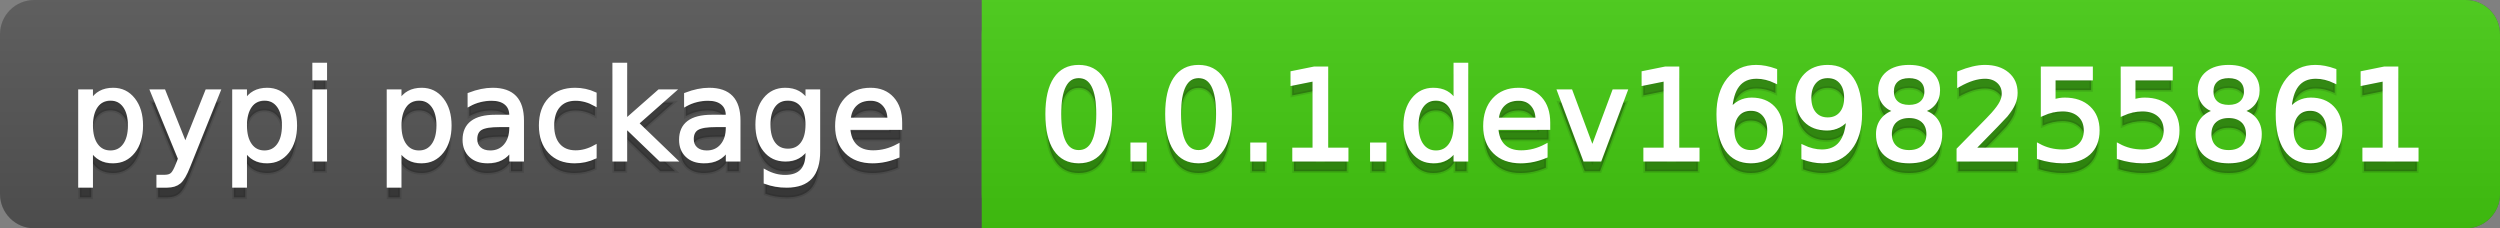
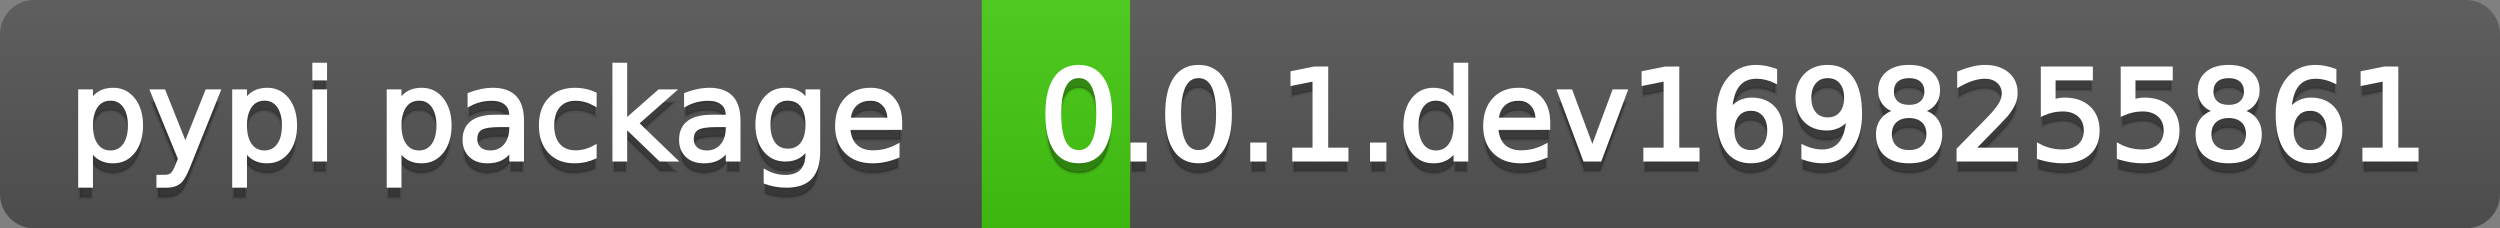
<svg xmlns="http://www.w3.org/2000/svg" width="219" height="20">
  <rect width="100%" height="100%" fill="#808080" stroke="none" />
  <defs>
    <linearGradient id="a" x1="0" y1="0" x2="0" y2="1" gradientUnits="userSpaceOnUse" gradientTransform="matrix(219 0 0 20 -0 0)">
      <stop offset="0" stop-color="#bbbbbb" stop-opacity="0.1" />
      <stop offset="1" stop-color="#000000" stop-opacity="0.1" />
    </linearGradient>
  </defs>
  <path fill="#555555" stroke="none" d="M 3 0 L 216 0 C 217.657 0 219 1.343 219 3 L 219 17 C 219 18.657 217.657 20 216 20 L 3 20 C 1.343 20 0 18.657 0 17 L 0 3 C -0 1.343 1.343 0 3 0 Z" />
-   <path fill="#44cc11" stroke="none" d="M 89 0 L 216 0 C 217.657 0 219 1.343 219 3 L 219 17 C 219 18.657 217.657 20 216 20 L 89 20 C 87.343 20 86 18.657 86 17 L 86 3 C 86 1.343 87.343 0 89 0 Z" />
  <path fill="#44cc11" stroke="none" d="M 86 0 L 99 0 L 99 20 L 86 20 Z" />
  <path fill="url(#a)" stroke="none" d="M 3 0 L 216 0 C 217.657 0 219 1.343 219 3 L 219 17 C 219 18.657 217.657 20 216 20 L 3 20 C 1.343 20 0 18.657 0 17 L 0 3 C -0 1.343 1.343 0 3 0 Z" />
  <g>
    <g id="tBack">
      <path fill="#010101" fill-opacity="0.3" stroke="#010101" stroke-opacity="0.098" stroke-width="0.3" d="M 7.993 14.098 L 7.993 17.288 L 6.999 17.288 L 6.999 8.984 L 7.993 8.984 L 7.993 9.897 Q 8.304 9.36 8.78 9.1 Q 9.255 8.839 9.916 8.839 Q 11.011 8.839 11.696 9.709 Q 12.381 10.58 12.381 11.998 Q 12.381 13.416 11.696 14.286 Q 11.011 15.156 9.916 15.156 Q 9.255 15.156 8.78 14.895 Q 8.304 14.635 7.993 14.098 Z M 11.355 11.998 Q 11.355 10.907 10.906 10.287 Q 10.458 9.667 9.674 9.667 Q 8.89 9.667 8.441 10.287 Q 7.993 10.907 7.993 11.998 Q 7.993 13.088 8.441 13.708 Q 8.89 14.329 9.674 14.329 Q 10.458 14.329 10.906 13.708 Q 11.355 13.088 11.355 11.998 Z M 16.522 15.559 Q 16.103 16.633 15.706 16.96 Q 15.308 17.288 14.642 17.288 L 13.853 17.288 L 13.853 16.461 L 14.433 16.461 Q 14.841 16.461 15.066 16.268 Q 15.292 16.074 15.566 15.354 L 15.743 14.903 L 13.31 8.984 L 14.357 8.984 L 16.237 13.689 L 18.117 8.984 L 19.165 8.984 L 16.522 15.559 Z M 21.485 14.098 L 21.485 17.288 L 20.491 17.288 L 20.491 8.984 L 21.485 8.984 L 21.485 9.897 Q 21.796 9.36 22.272 9.1 Q 22.747 8.839 23.408 8.839 Q 24.503 8.839 25.188 9.709 Q 25.873 10.58 25.873 11.998 Q 25.873 13.416 25.188 14.286 Q 24.503 15.156 23.408 15.156 Q 22.747 15.156 22.272 14.895 Q 21.796 14.635 21.485 14.098 Z M 24.847 11.998 Q 24.847 10.907 24.399 10.287 Q 23.95 9.667 23.166 9.667 Q 22.382 9.667 21.933 10.287 Q 21.485 10.907 21.485 11.998 Q 21.485 13.088 21.933 13.708 Q 22.382 14.329 23.166 14.329 Q 23.95 14.329 24.399 13.708 Q 24.847 13.088 24.847 11.998 Z M 27.511 8.984 L 28.5 8.984 L 28.5 15 L 27.511 15 L 27.511 8.984 Z M 27.511 6.643 L 28.5 6.643 L 28.5 7.894 L 27.511 7.894 L 27.511 6.643 Z M 35.02 14.098 L 35.02 17.288 L 34.026 17.288 L 34.026 8.984 L 35.02 8.984 L 35.02 9.897 Q 35.332 9.36 35.807 9.1 Q 36.282 8.839 36.943 8.839 Q 38.039 8.839 38.723 9.709 Q 39.408 10.58 39.408 11.998 Q 39.408 13.416 38.723 14.286 Q 38.039 15.156 36.943 15.156 Q 36.282 15.156 35.807 14.895 Q 35.332 14.635 35.02 14.098 Z M 38.382 11.998 Q 38.382 10.907 37.934 10.287 Q 37.485 9.667 36.701 9.667 Q 35.917 9.667 35.469 10.287 Q 35.02 10.907 35.02 11.998 Q 35.02 13.088 35.469 13.708 Q 35.917 14.329 36.701 14.329 Q 37.485 14.329 37.934 13.708 Q 38.382 13.088 38.382 11.998 Z M 43.78 11.976 Q 42.583 11.976 42.121 12.25 Q 41.659 12.524 41.659 13.185 Q 41.659 13.711 42.005 14.02 Q 42.352 14.329 42.948 14.329 Q 43.77 14.329 44.266 13.746 Q 44.763 13.163 44.763 12.196 L 44.763 11.976 L 43.78 11.976 Z M 45.751 11.568 L 45.751 15 L 44.763 15 L 44.763 14.087 Q 44.425 14.635 43.92 14.895 Q 43.415 15.156 42.685 15.156 Q 41.761 15.156 41.216 14.637 Q 40.67 14.119 40.67 13.249 Q 40.67 12.234 41.35 11.718 Q 42.029 11.203 43.377 11.203 L 44.763 11.203 L 44.763 11.106 Q 44.763 10.424 44.315 10.051 Q 43.866 9.677 43.055 9.677 Q 42.54 9.677 42.051 9.801 Q 41.562 9.924 41.111 10.171 L 41.111 9.258 Q 41.653 9.049 42.164 8.944 Q 42.674 8.839 43.157 8.839 Q 44.462 8.839 45.107 9.516 Q 45.751 10.193 45.751 11.568 Z M 52.116 9.215 L 52.116 10.139 Q 51.697 9.908 51.276 9.793 Q 50.854 9.677 50.424 9.677 Q 49.463 9.677 48.931 10.287 Q 48.399 10.896 48.399 11.998 Q 48.399 13.099 48.931 13.708 Q 49.463 14.318 50.424 14.318 Q 50.854 14.318 51.276 14.202 Q 51.697 14.087 52.116 13.856 L 52.116 14.769 Q 51.703 14.962 51.26 15.059 Q 50.816 15.156 50.317 15.156 Q 48.958 15.156 48.158 14.302 Q 47.357 13.448 47.357 11.998 Q 47.357 10.526 48.166 9.683 Q 48.974 8.839 50.381 8.839 Q 50.838 8.839 51.273 8.933 Q 51.708 9.027 52.116 9.215 Z M 53.797 6.643 L 54.791 6.643 L 54.791 11.579 L 57.74 8.984 L 59.002 8.984 L 55.812 11.799 L 59.136 15 L 57.847 15 L 54.791 12.062 L 54.791 15 L 53.797 15 L 53.797 6.643 Z M 62.746 11.976 Q 61.548 11.976 61.086 12.25 Q 60.624 12.524 60.624 13.185 Q 60.624 13.711 60.97 14.02 Q 61.317 14.329 61.913 14.329 Q 62.735 14.329 63.232 13.746 Q 63.729 13.163 63.729 12.196 L 63.729 11.976 L 62.746 11.976 Z M 64.717 11.568 L 64.717 15 L 63.729 15 L 63.729 14.087 Q 63.39 14.635 62.885 14.895 Q 62.38 15.156 61.65 15.156 Q 60.726 15.156 60.181 14.637 Q 59.636 14.119 59.636 13.249 Q 59.636 12.234 60.315 11.718 Q 60.995 11.203 62.343 11.203 L 63.729 11.203 L 63.729 11.106 Q 63.729 10.424 63.28 10.051 Q 62.832 9.677 62.021 9.677 Q 61.505 9.677 61.016 9.801 Q 60.527 9.924 60.076 10.171 L 60.076 9.258 Q 60.619 9.049 61.129 8.944 Q 61.639 8.839 62.123 8.839 Q 63.428 8.839 64.072 9.516 Q 64.717 10.193 64.717 11.568 Z M 70.711 11.922 Q 70.711 10.848 70.268 10.257 Q 69.825 9.667 69.024 9.667 Q 68.229 9.667 67.786 10.257 Q 67.343 10.848 67.343 11.922 Q 67.343 12.991 67.786 13.582 Q 68.229 14.173 69.024 14.173 Q 69.825 14.173 70.268 13.582 Q 70.711 12.991 70.711 11.922 Z M 71.699 14.253 Q 71.699 15.79 71.017 16.539 Q 70.335 17.288 68.928 17.288 Q 68.407 17.288 67.945 17.21 Q 67.483 17.132 67.048 16.971 L 67.048 16.01 Q 67.483 16.246 67.907 16.359 Q 68.332 16.472 68.772 16.472 Q 69.744 16.472 70.228 15.964 Q 70.711 15.457 70.711 14.431 L 70.711 13.942 Q 70.405 14.474 69.927 14.737 Q 69.449 15 68.783 15 Q 67.676 15 67 14.157 Q 66.323 13.313 66.323 11.922 Q 66.323 10.526 67 9.683 Q 67.676 8.839 68.783 8.839 Q 69.449 8.839 69.927 9.103 Q 70.405 9.366 70.711 9.897 L 70.711 8.984 L 71.699 8.984 L 71.699 14.253 Z M 78.88 11.745 L 78.88 12.229 L 74.336 12.229 Q 74.401 13.249 74.951 13.783 Q 75.502 14.318 76.485 14.318 Q 77.054 14.318 77.589 14.178 Q 78.123 14.039 78.649 13.759 L 78.649 14.694 Q 78.118 14.919 77.559 15.038 Q 77 15.156 76.426 15.156 Q 74.986 15.156 74.146 14.318 Q 73.305 13.48 73.305 12.051 Q 73.305 10.574 74.103 9.707 Q 74.9 8.839 76.254 8.839 Q 77.468 8.839 78.174 9.621 Q 78.88 10.402 78.88 11.745 Z M 77.892 11.455 Q 77.881 10.644 77.438 10.161 Q 76.995 9.677 76.265 9.677 Q 75.438 9.677 74.941 10.145 Q 74.444 10.612 74.369 11.46 L 77.892 11.455 Z" />
    </g>
    <g id="tText">
      <path fill="#ffffff" stroke="#ffffff" stroke-width="0.3" d="M 7.993 13.098 L 7.993 16.288 L 6.999 16.288 L 6.999 7.984 L 7.993 7.984 L 7.993 8.897 Q 8.304 8.36 8.78 8.1 Q 9.255 7.839 9.916 7.839 Q 11.011 7.839 11.696 8.709 Q 12.381 9.58 12.381 10.998 Q 12.381 12.416 11.696 13.286 Q 11.011 14.156 9.916 14.156 Q 9.255 14.156 8.78 13.895 Q 8.304 13.635 7.993 13.098 Z M 11.355 10.998 Q 11.355 9.907 10.906 9.287 Q 10.458 8.667 9.674 8.667 Q 8.89 8.667 8.441 9.287 Q 7.993 9.907 7.993 10.998 Q 7.993 12.088 8.441 12.708 Q 8.89 13.329 9.674 13.329 Q 10.458 13.329 10.906 12.708 Q 11.355 12.088 11.355 10.998 Z M 16.522 14.559 Q 16.103 15.633 15.706 15.96 Q 15.308 16.288 14.642 16.288 L 13.853 16.288 L 13.853 15.461 L 14.433 15.461 Q 14.841 15.461 15.066 15.268 Q 15.292 15.074 15.566 14.354 L 15.743 13.903 L 13.31 7.984 L 14.357 7.984 L 16.237 12.689 L 18.117 7.984 L 19.165 7.984 L 16.522 14.559 Z M 21.485 13.098 L 21.485 16.288 L 20.491 16.288 L 20.491 7.984 L 21.485 7.984 L 21.485 8.897 Q 21.796 8.36 22.272 8.1 Q 22.747 7.839 23.408 7.839 Q 24.503 7.839 25.188 8.709 Q 25.873 9.58 25.873 10.998 Q 25.873 12.416 25.188 13.286 Q 24.503 14.156 23.408 14.156 Q 22.747 14.156 22.272 13.895 Q 21.796 13.635 21.485 13.098 Z M 24.847 10.998 Q 24.847 9.907 24.399 9.287 Q 23.95 8.667 23.166 8.667 Q 22.382 8.667 21.933 9.287 Q 21.485 9.907 21.485 10.998 Q 21.485 12.088 21.933 12.708 Q 22.382 13.329 23.166 13.329 Q 23.95 13.329 24.399 12.708 Q 24.847 12.088 24.847 10.998 Z M 27.511 7.984 L 28.5 7.984 L 28.5 14 L 27.511 14 L 27.511 7.984 Z M 27.511 5.643 L 28.5 5.643 L 28.5 6.894 L 27.511 6.894 L 27.511 5.643 Z M 35.02 13.098 L 35.02 16.288 L 34.026 16.288 L 34.026 7.984 L 35.02 7.984 L 35.02 8.897 Q 35.332 8.36 35.807 8.1 Q 36.282 7.839 36.943 7.839 Q 38.039 7.839 38.723 8.709 Q 39.408 9.58 39.408 10.998 Q 39.408 12.416 38.723 13.286 Q 38.039 14.156 36.943 14.156 Q 36.282 14.156 35.807 13.895 Q 35.332 13.635 35.02 13.098 Z M 38.382 10.998 Q 38.382 9.907 37.934 9.287 Q 37.485 8.667 36.701 8.667 Q 35.917 8.667 35.469 9.287 Q 35.02 9.907 35.02 10.998 Q 35.02 12.088 35.469 12.708 Q 35.917 13.329 36.701 13.329 Q 37.485 13.329 37.934 12.708 Q 38.382 12.088 38.382 10.998 Z M 43.78 10.976 Q 42.583 10.976 42.121 11.25 Q 41.659 11.524 41.659 12.185 Q 41.659 12.711 42.005 13.02 Q 42.352 13.329 42.948 13.329 Q 43.77 13.329 44.266 12.746 Q 44.763 12.163 44.763 11.196 L 44.763 10.976 L 43.78 10.976 Z M 45.751 10.568 L 45.751 14 L 44.763 14 L 44.763 13.087 Q 44.425 13.635 43.92 13.895 Q 43.415 14.156 42.685 14.156 Q 41.761 14.156 41.216 13.637 Q 40.67 13.119 40.67 12.249 Q 40.67 11.234 41.35 10.718 Q 42.029 10.203 43.377 10.203 L 44.763 10.203 L 44.763 10.106 Q 44.763 9.424 44.315 9.051 Q 43.866 8.677 43.055 8.677 Q 42.54 8.677 42.051 8.801 Q 41.562 8.924 41.111 9.171 L 41.111 8.258 Q 41.653 8.049 42.164 7.944 Q 42.674 7.839 43.157 7.839 Q 44.462 7.839 45.107 8.516 Q 45.751 9.193 45.751 10.568 Z M 52.116 8.215 L 52.116 9.139 Q 51.697 8.908 51.276 8.793 Q 50.854 8.677 50.424 8.677 Q 49.463 8.677 48.931 9.287 Q 48.399 9.896 48.399 10.998 Q 48.399 12.099 48.931 12.708 Q 49.463 13.318 50.424 13.318 Q 50.854 13.318 51.276 13.202 Q 51.697 13.087 52.116 12.856 L 52.116 13.769 Q 51.703 13.962 51.26 14.059 Q 50.816 14.156 50.317 14.156 Q 48.958 14.156 48.158 13.302 Q 47.357 12.448 47.357 10.998 Q 47.357 9.526 48.166 8.683 Q 48.974 7.839 50.381 7.839 Q 50.838 7.839 51.273 7.933 Q 51.708 8.027 52.116 8.215 Z M 53.797 5.643 L 54.791 5.643 L 54.791 10.579 L 57.74 7.984 L 59.002 7.984 L 55.812 10.799 L 59.136 14 L 57.847 14 L 54.791 11.062 L 54.791 14 L 53.797 14 L 53.797 5.643 Z M 62.746 10.976 Q 61.548 10.976 61.086 11.25 Q 60.624 11.524 60.624 12.185 Q 60.624 12.711 60.97 13.02 Q 61.317 13.329 61.913 13.329 Q 62.735 13.329 63.232 12.746 Q 63.729 12.163 63.729 11.196 L 63.729 10.976 L 62.746 10.976 Z M 64.717 10.568 L 64.717 14 L 63.729 14 L 63.729 13.087 Q 63.39 13.635 62.885 13.895 Q 62.38 14.156 61.65 14.156 Q 60.726 14.156 60.181 13.637 Q 59.636 13.119 59.636 12.249 Q 59.636 11.234 60.315 10.718 Q 60.995 10.203 62.343 10.203 L 63.729 10.203 L 63.729 10.106 Q 63.729 9.424 63.28 9.051 Q 62.832 8.677 62.021 8.677 Q 61.505 8.677 61.016 8.801 Q 60.527 8.924 60.076 9.171 L 60.076 8.258 Q 60.619 8.049 61.129 7.944 Q 61.639 7.839 62.123 7.839 Q 63.428 7.839 64.072 8.516 Q 64.717 9.193 64.717 10.568 Z M 70.711 10.922 Q 70.711 9.848 70.268 9.257 Q 69.825 8.667 69.024 8.667 Q 68.229 8.667 67.786 9.257 Q 67.343 9.848 67.343 10.922 Q 67.343 11.991 67.786 12.582 Q 68.229 13.173 69.024 13.173 Q 69.825 13.173 70.268 12.582 Q 70.711 11.991 70.711 10.922 Z M 71.699 13.253 Q 71.699 14.79 71.017 15.539 Q 70.335 16.288 68.928 16.288 Q 68.407 16.288 67.945 16.21 Q 67.483 16.132 67.048 15.971 L 67.048 15.01 Q 67.483 15.246 67.907 15.359 Q 68.332 15.472 68.772 15.472 Q 69.744 15.472 70.228 14.964 Q 70.711 14.457 70.711 13.431 L 70.711 12.942 Q 70.405 13.474 69.927 13.737 Q 69.449 14 68.783 14 Q 67.676 14 67 13.157 Q 66.323 12.313 66.323 10.922 Q 66.323 9.526 67 8.683 Q 67.676 7.839 68.783 7.839 Q 69.449 7.839 69.927 8.103 Q 70.405 8.366 70.711 8.897 L 70.711 7.984 L 71.699 7.984 L 71.699 13.253 Z M 78.88 10.745 L 78.88 11.229 L 74.336 11.229 Q 74.401 12.249 74.951 12.783 Q 75.502 13.318 76.485 13.318 Q 77.054 13.318 77.589 13.178 Q 78.123 13.039 78.649 12.759 L 78.649 13.694 Q 78.118 13.919 77.559 14.038 Q 77 14.156 76.426 14.156 Q 74.986 14.156 74.146 13.318 Q 73.305 12.48 73.305 11.051 Q 73.305 9.574 74.103 8.707 Q 74.9 7.839 76.254 7.839 Q 77.468 7.839 78.174 8.621 Q 78.88 9.402 78.88 10.745 Z M 77.892 10.455 Q 77.881 9.644 77.438 9.161 Q 76.995 8.677 76.265 8.677 Q 75.438 8.677 74.941 9.145 Q 74.444 9.612 74.369 10.46 L 77.892 10.455 Z" />
    </g>
  </g>
  <g>
    <g id="vBack">
      <path fill="#010101" fill-opacity="0.3" stroke="#010101" stroke-opacity="0.098" stroke-width="0.3" d="M 94.497 7.695 Q 93.659 7.695 93.237 8.52 Q 92.815 9.344 92.815 10.999 Q 92.815 12.647 93.237 13.472 Q 93.659 14.296 94.497 14.296 Q 95.34 14.296 95.761 13.472 Q 96.183 12.647 96.183 10.999 Q 96.183 9.344 95.761 8.52 Q 95.34 7.695 94.497 7.695 Z M 94.497 6.836 Q 95.845 6.836 96.556 7.902 Q 97.268 8.968 97.268 10.999 Q 97.268 13.023 96.556 14.09 Q 95.845 15.156 94.497 15.156 Q 93.148 15.156 92.437 14.09 Q 91.725 13.023 91.725 10.999 Q 91.725 8.968 92.437 7.902 Q 93.148 6.836 94.497 6.836 Z M 99.175 13.636 L 100.308 13.636 L 100.308 15 L 99.175 15 L 99.175 13.636 Z M 104.992 7.695 Q 104.154 7.695 103.732 8.52 Q 103.311 9.344 103.311 10.999 Q 103.311 12.647 103.732 13.472 Q 104.154 14.296 104.992 14.296 Q 105.835 14.296 106.257 13.472 Q 106.678 12.647 106.678 10.999 Q 106.678 9.344 106.257 8.52 Q 105.835 7.695 104.992 7.695 Z M 104.992 6.836 Q 106.34 6.836 107.052 7.902 Q 107.763 8.968 107.763 10.999 Q 107.763 13.023 107.052 14.09 Q 106.34 15.156 104.992 15.156 Q 103.644 15.156 102.932 14.09 Q 102.22 13.023 102.22 10.999 Q 102.22 8.968 102.932 7.902 Q 103.644 6.836 104.992 6.836 Z M 109.67 13.636 L 110.803 13.636 L 110.803 15 L 109.67 15 L 109.67 13.636 Z M 113.354 14.087 L 115.127 14.087 L 115.127 7.969 L 113.199 8.356 L 113.199 7.368 L 115.116 6.981 L 116.201 6.981 L 116.201 14.087 L 117.974 14.087 L 117.974 15 L 113.354 15 L 113.354 14.087 Z M 120.165 13.636 L 121.298 13.636 L 121.298 15 L 120.165 15 L 120.165 13.636 Z M 127.48 9.897 L 127.48 6.643 L 128.469 6.643 L 128.469 15 L 127.48 15 L 127.48 14.098 Q 127.169 14.635 126.694 14.895 Q 126.218 15.156 125.552 15.156 Q 124.462 15.156 123.777 14.286 Q 123.092 13.416 123.092 11.998 Q 123.092 10.58 123.777 9.709 Q 124.462 8.839 125.552 8.839 Q 126.218 8.839 126.694 9.1 Q 127.169 9.36 127.48 9.897 Z M 124.113 11.998 Q 124.113 13.088 124.561 13.708 Q 125.01 14.329 125.794 14.329 Q 126.578 14.329 127.029 13.708 Q 127.48 13.088 127.48 11.998 Q 127.48 10.907 127.029 10.287 Q 126.578 9.667 125.794 9.667 Q 125.01 9.667 124.561 10.287 Q 124.113 10.907 124.113 11.998 Z M 135.65 11.745 L 135.65 12.229 L 131.106 12.229 Q 131.17 13.249 131.721 13.783 Q 132.271 14.318 133.254 14.318 Q 133.824 14.318 134.358 14.178 Q 134.893 14.039 135.419 13.759 L 135.419 14.694 Q 134.887 14.919 134.329 15.038 Q 133.77 15.156 133.195 15.156 Q 131.756 15.156 130.915 14.318 Q 130.075 13.48 130.075 12.051 Q 130.075 10.574 130.872 9.707 Q 131.67 8.839 133.023 8.839 Q 134.237 8.839 134.944 9.621 Q 135.65 10.402 135.65 11.745 Z M 134.662 11.455 Q 134.651 10.644 134.208 10.161 Q 133.765 9.677 133.034 9.677 Q 132.207 9.677 131.71 10.145 Q 131.213 10.612 131.138 11.46 L 134.662 11.455 Z M 136.563 8.984 L 137.61 8.984 L 139.49 14.033 L 141.37 8.984 L 142.417 8.984 L 140.162 15 L 138.819 15 L 136.563 8.984 Z M 144.109 14.087 L 145.882 14.087 L 145.882 7.969 L 143.954 8.356 L 143.954 7.368 L 145.871 6.981 L 146.956 6.981 L 146.956 14.087 L 148.729 14.087 L 148.729 15 L 144.109 15 L 144.109 14.087 Z M 153.375 10.558 Q 152.644 10.558 152.217 11.058 Q 151.79 11.557 151.79 12.427 Q 151.79 13.292 152.217 13.794 Q 152.644 14.296 153.375 14.296 Q 154.105 14.296 154.532 13.794 Q 154.959 13.292 154.959 12.427 Q 154.959 11.557 154.532 11.058 Q 154.105 10.558 153.375 10.558 Z M 155.528 7.158 L 155.528 8.146 Q 155.12 7.953 154.704 7.851 Q 154.288 7.749 153.879 7.749 Q 152.805 7.749 152.239 8.474 Q 151.672 9.199 151.591 10.666 Q 151.908 10.198 152.386 9.948 Q 152.864 9.699 153.439 9.699 Q 154.647 9.699 155.348 10.432 Q 156.049 11.165 156.049 12.427 Q 156.049 13.663 155.319 14.409 Q 154.588 15.156 153.375 15.156 Q 151.983 15.156 151.248 14.09 Q 150.512 13.023 150.512 10.999 Q 150.512 9.097 151.414 7.967 Q 152.316 6.836 153.836 6.836 Q 154.245 6.836 154.661 6.917 Q 155.077 6.997 155.528 7.158 Z M 157.951 14.833 L 157.951 13.845 Q 158.359 14.039 158.778 14.141 Q 159.197 14.243 159.6 14.243 Q 160.674 14.243 161.24 13.52 Q 161.807 12.798 161.888 11.326 Q 161.576 11.788 161.098 12.035 Q 160.62 12.282 160.04 12.282 Q 158.837 12.282 158.136 11.554 Q 157.435 10.827 157.435 9.564 Q 157.435 8.329 158.166 7.583 Q 158.896 6.836 160.11 6.836 Q 161.501 6.836 162.234 7.902 Q 162.967 8.968 162.967 10.999 Q 162.967 12.895 162.068 14.025 Q 161.168 15.156 159.648 15.156 Q 159.24 15.156 158.821 15.075 Q 158.402 14.995 157.951 14.833 Z M 160.11 11.434 Q 160.84 11.434 161.267 10.934 Q 161.694 10.435 161.694 9.564 Q 161.694 8.7 161.267 8.198 Q 160.84 7.695 160.11 7.695 Q 159.379 7.695 158.952 8.198 Q 158.525 8.7 158.525 9.564 Q 158.525 10.435 158.952 10.934 Q 159.379 11.434 160.11 11.434 Z M 167.237 11.192 Q 166.464 11.192 166.021 11.605 Q 165.578 12.019 165.578 12.744 Q 165.578 13.469 166.021 13.883 Q 166.464 14.296 167.237 14.296 Q 168.011 14.296 168.457 13.88 Q 168.902 13.464 168.902 12.744 Q 168.902 12.019 168.459 11.605 Q 168.016 11.192 167.237 11.192 Z M 166.152 10.73 Q 165.454 10.558 165.065 10.08 Q 164.675 9.602 164.675 8.915 Q 164.675 7.953 165.36 7.395 Q 166.045 6.836 167.237 6.836 Q 168.435 6.836 169.117 7.395 Q 169.799 7.953 169.799 8.915 Q 169.799 9.602 169.41 10.08 Q 169.021 10.558 168.328 10.73 Q 169.112 10.913 169.55 11.444 Q 169.987 11.976 169.987 12.744 Q 169.987 13.91 169.276 14.533 Q 168.564 15.156 167.237 15.156 Q 165.911 15.156 165.199 14.533 Q 164.487 13.91 164.487 12.744 Q 164.487 11.976 164.928 11.444 Q 165.368 10.913 166.152 10.73 Z M 165.755 9.017 Q 165.755 9.64 166.144 9.989 Q 166.534 10.338 167.237 10.338 Q 167.936 10.338 168.33 9.989 Q 168.725 9.64 168.725 9.017 Q 168.725 8.394 168.33 8.044 Q 167.936 7.695 167.237 7.695 Q 166.534 7.695 166.144 8.044 Q 165.755 8.394 165.755 9.017 Z M 172.85 14.087 L 176.637 14.087 L 176.637 15 L 171.545 15 L 171.545 14.087 Q 172.163 13.448 173.229 12.371 Q 174.295 11.294 174.569 10.982 Q 175.09 10.397 175.297 9.991 Q 175.503 9.586 175.503 9.194 Q 175.503 8.555 175.055 8.152 Q 174.606 7.749 173.887 7.749 Q 173.376 7.749 172.81 7.926 Q 172.243 8.104 171.599 8.463 L 171.599 7.368 Q 172.254 7.104 172.823 6.97 Q 173.393 6.836 173.865 6.836 Q 175.111 6.836 175.853 7.459 Q 176.594 8.082 176.594 9.124 Q 176.594 9.618 176.408 10.061 Q 176.223 10.504 175.734 11.106 Q 175.6 11.262 174.88 12.006 Q 174.161 12.75 172.85 14.087 Z M 178.925 6.981 L 183.184 6.981 L 183.184 7.894 L 179.918 7.894 L 179.918 9.86 Q 180.155 9.779 180.391 9.739 Q 180.627 9.699 180.864 9.699 Q 182.207 9.699 182.991 10.435 Q 183.775 11.17 183.775 12.427 Q 183.775 13.722 182.969 14.439 Q 182.164 15.156 180.697 15.156 Q 180.192 15.156 179.669 15.07 Q 179.145 14.984 178.586 14.812 L 178.586 13.722 Q 179.07 13.985 179.585 14.114 Q 180.101 14.243 180.676 14.243 Q 181.605 14.243 182.147 13.754 Q 182.69 13.265 182.69 12.427 Q 182.69 11.589 182.147 11.101 Q 181.605 10.612 180.676 10.612 Q 180.241 10.612 179.808 10.708 Q 179.376 10.805 178.925 11.009 L 178.925 6.981 Z M 185.923 6.981 L 190.183 6.981 L 190.183 7.894 L 186.917 7.894 L 186.917 9.86 Q 187.153 9.779 187.39 9.739 Q 187.626 9.699 187.862 9.699 Q 189.205 9.699 189.989 10.435 Q 190.773 11.17 190.773 12.427 Q 190.773 13.722 189.968 14.439 Q 189.162 15.156 187.696 15.156 Q 187.191 15.156 186.667 15.07 Q 186.144 14.984 185.585 14.812 L 185.585 13.722 Q 186.068 13.985 186.584 14.114 Q 187.1 14.243 187.674 14.243 Q 188.604 14.243 189.146 13.754 Q 189.688 13.265 189.688 12.427 Q 189.688 11.589 189.146 11.101 Q 188.604 10.612 187.674 10.612 Q 187.239 10.612 186.807 10.708 Q 186.375 10.805 185.923 11.009 L 185.923 6.981 Z M 195.231 11.192 Q 194.458 11.192 194.015 11.605 Q 193.572 12.019 193.572 12.744 Q 193.572 13.469 194.015 13.883 Q 194.458 14.296 195.231 14.296 Q 196.005 14.296 196.451 13.88 Q 196.896 13.464 196.896 12.744 Q 196.896 12.019 196.453 11.605 Q 196.01 11.192 195.231 11.192 Z M 194.146 10.73 Q 193.448 10.558 193.059 10.08 Q 192.669 9.602 192.669 8.915 Q 192.669 7.953 193.354 7.395 Q 194.039 6.836 195.231 6.836 Q 196.429 6.836 197.111 7.395 Q 197.793 7.953 197.793 8.915 Q 197.793 9.602 197.404 10.08 Q 197.015 10.558 196.322 10.73 Q 197.106 10.913 197.544 11.444 Q 197.981 11.976 197.981 12.744 Q 197.981 13.91 197.27 14.533 Q 196.558 15.156 195.231 15.156 Q 193.905 15.156 193.193 14.533 Q 192.481 13.91 192.481 12.744 Q 192.481 11.976 192.922 11.444 Q 193.362 10.913 194.146 10.73 Z M 193.749 9.017 Q 193.749 9.64 194.138 9.989 Q 194.528 10.338 195.231 10.338 Q 195.93 10.338 196.324 9.989 Q 196.719 9.64 196.719 9.017 Q 196.719 8.394 196.324 8.044 Q 195.93 7.695 195.231 7.695 Q 194.528 7.695 194.138 8.044 Q 193.749 8.394 193.749 9.017 Z M 202.364 10.558 Q 201.634 10.558 201.207 11.058 Q 200.78 11.557 200.78 12.427 Q 200.78 13.292 201.207 13.794 Q 201.634 14.296 202.364 14.296 Q 203.095 14.296 203.522 13.794 Q 203.949 13.292 203.949 12.427 Q 203.949 11.557 203.522 11.058 Q 203.095 10.558 202.364 10.558 Z M 204.518 7.158 L 204.518 8.146 Q 204.11 7.953 203.694 7.851 Q 203.277 7.749 202.869 7.749 Q 201.795 7.749 201.228 8.474 Q 200.662 9.199 200.581 10.666 Q 200.898 10.198 201.376 9.948 Q 201.854 9.699 202.429 9.699 Q 203.637 9.699 204.338 10.432 Q 205.039 11.165 205.039 12.427 Q 205.039 13.663 204.309 14.409 Q 203.578 15.156 202.364 15.156 Q 200.973 15.156 200.237 14.09 Q 199.501 13.023 199.501 10.999 Q 199.501 9.097 200.404 7.967 Q 201.306 6.836 202.826 6.836 Q 203.234 6.836 203.651 6.917 Q 204.067 6.997 204.518 7.158 Z M 207.096 14.087 L 208.869 14.087 L 208.869 7.969 L 206.94 8.356 L 206.94 7.368 L 208.858 6.981 L 209.943 6.981 L 209.943 14.087 L 211.715 14.087 L 211.715 15 L 207.096 15 L 207.096 14.087 Z" />
    </g>
    <g id="vText">
      <path fill="#ffffff" stroke="#ffffff" stroke-width="0.3" d="M 94.497 6.695 Q 93.659 6.695 93.237 7.52 Q 92.815 8.344 92.815 9.999 Q 92.815 11.647 93.237 12.472 Q 93.659 13.296 94.497 13.296 Q 95.34 13.296 95.761 12.472 Q 96.183 11.647 96.183 9.999 Q 96.183 8.344 95.761 7.52 Q 95.34 6.695 94.497 6.695 Z M 94.497 5.836 Q 95.845 5.836 96.556 6.902 Q 97.268 7.968 97.268 9.999 Q 97.268 12.023 96.556 13.09 Q 95.845 14.156 94.497 14.156 Q 93.148 14.156 92.437 13.09 Q 91.725 12.023 91.725 9.999 Q 91.725 7.968 92.437 6.902 Q 93.148 5.836 94.497 5.836 Z M 99.175 12.636 L 100.308 12.636 L 100.308 14 L 99.175 14 L 99.175 12.636 Z M 104.992 6.695 Q 104.154 6.695 103.732 7.52 Q 103.311 8.344 103.311 9.999 Q 103.311 11.647 103.732 12.472 Q 104.154 13.296 104.992 13.296 Q 105.835 13.296 106.257 12.472 Q 106.678 11.647 106.678 9.999 Q 106.678 8.344 106.257 7.52 Q 105.835 6.695 104.992 6.695 Z M 104.992 5.836 Q 106.34 5.836 107.052 6.902 Q 107.763 7.968 107.763 9.999 Q 107.763 12.023 107.052 13.09 Q 106.34 14.156 104.992 14.156 Q 103.644 14.156 102.932 13.09 Q 102.22 12.023 102.22 9.999 Q 102.22 7.968 102.932 6.902 Q 103.644 5.836 104.992 5.836 Z M 109.67 12.636 L 110.803 12.636 L 110.803 14 L 109.67 14 L 109.67 12.636 Z M 113.354 13.087 L 115.127 13.087 L 115.127 6.969 L 113.199 7.356 L 113.199 6.368 L 115.116 5.981 L 116.201 5.981 L 116.201 13.087 L 117.974 13.087 L 117.974 14 L 113.354 14 L 113.354 13.087 Z M 120.165 12.636 L 121.298 12.636 L 121.298 14 L 120.165 14 L 120.165 12.636 Z M 127.48 8.897 L 127.48 5.643 L 128.469 5.643 L 128.469 14 L 127.48 14 L 127.48 13.098 Q 127.169 13.635 126.694 13.895 Q 126.218 14.156 125.552 14.156 Q 124.462 14.156 123.777 13.286 Q 123.092 12.416 123.092 10.998 Q 123.092 9.58 123.777 8.709 Q 124.462 7.839 125.552 7.839 Q 126.218 7.839 126.694 8.1 Q 127.169 8.36 127.48 8.897 Z M 124.113 10.998 Q 124.113 12.088 124.561 12.708 Q 125.01 13.329 125.794 13.329 Q 126.578 13.329 127.029 12.708 Q 127.48 12.088 127.48 10.998 Q 127.48 9.907 127.029 9.287 Q 126.578 8.667 125.794 8.667 Q 125.01 8.667 124.561 9.287 Q 124.113 9.907 124.113 10.998 Z M 135.65 10.745 L 135.65 11.229 L 131.106 11.229 Q 131.17 12.249 131.721 12.783 Q 132.271 13.318 133.254 13.318 Q 133.824 13.318 134.358 13.178 Q 134.893 13.039 135.419 12.759 L 135.419 13.694 Q 134.887 13.919 134.329 14.038 Q 133.77 14.156 133.195 14.156 Q 131.756 14.156 130.915 13.318 Q 130.075 12.48 130.075 11.051 Q 130.075 9.574 130.872 8.707 Q 131.67 7.839 133.023 7.839 Q 134.237 7.839 134.944 8.621 Q 135.65 9.402 135.65 10.745 Z M 134.662 10.455 Q 134.651 9.644 134.208 9.161 Q 133.765 8.677 133.034 8.677 Q 132.207 8.677 131.71 9.145 Q 131.213 9.612 131.138 10.46 L 134.662 10.455 Z M 136.563 7.984 L 137.61 7.984 L 139.49 13.033 L 141.37 7.984 L 142.417 7.984 L 140.162 14 L 138.819 14 L 136.563 7.984 Z M 144.109 13.087 L 145.882 13.087 L 145.882 6.969 L 143.954 7.356 L 143.954 6.368 L 145.871 5.981 L 146.956 5.981 L 146.956 13.087 L 148.729 13.087 L 148.729 14 L 144.109 14 L 144.109 13.087 Z M 153.375 9.558 Q 152.644 9.558 152.217 10.058 Q 151.79 10.557 151.79 11.427 Q 151.79 12.292 152.217 12.794 Q 152.644 13.296 153.375 13.296 Q 154.105 13.296 154.532 12.794 Q 154.959 12.292 154.959 11.427 Q 154.959 10.557 154.532 10.058 Q 154.105 9.558 153.375 9.558 Z M 155.528 6.158 L 155.528 7.146 Q 155.12 6.953 154.704 6.851 Q 154.288 6.749 153.879 6.749 Q 152.805 6.749 152.239 7.474 Q 151.672 8.199 151.591 9.666 Q 151.908 9.198 152.386 8.948 Q 152.864 8.699 153.439 8.699 Q 154.647 8.699 155.348 9.432 Q 156.049 10.165 156.049 11.427 Q 156.049 12.663 155.319 13.409 Q 154.588 14.156 153.375 14.156 Q 151.983 14.156 151.248 13.09 Q 150.512 12.023 150.512 9.999 Q 150.512 8.097 151.414 6.967 Q 152.316 5.836 153.836 5.836 Q 154.245 5.836 154.661 5.917 Q 155.077 5.997 155.528 6.158 Z M 157.951 13.833 L 157.951 12.845 Q 158.359 13.039 158.778 13.141 Q 159.197 13.243 159.6 13.243 Q 160.674 13.243 161.24 12.52 Q 161.807 11.798 161.888 10.326 Q 161.576 10.788 161.098 11.035 Q 160.62 11.282 160.04 11.282 Q 158.837 11.282 158.136 10.554 Q 157.435 9.827 157.435 8.564 Q 157.435 7.329 158.166 6.583 Q 158.896 5.836 160.11 5.836 Q 161.501 5.836 162.234 6.902 Q 162.967 7.968 162.967 9.999 Q 162.967 11.895 162.068 13.025 Q 161.168 14.156 159.648 14.156 Q 159.24 14.156 158.821 14.075 Q 158.402 13.995 157.951 13.833 Z M 160.11 10.434 Q 160.84 10.434 161.267 9.934 Q 161.694 9.435 161.694 8.564 Q 161.694 7.7 161.267 7.198 Q 160.84 6.695 160.11 6.695 Q 159.379 6.695 158.952 7.198 Q 158.525 7.7 158.525 8.564 Q 158.525 9.435 158.952 9.934 Q 159.379 10.434 160.11 10.434 Z M 167.237 10.192 Q 166.464 10.192 166.021 10.605 Q 165.578 11.019 165.578 11.744 Q 165.578 12.469 166.021 12.883 Q 166.464 13.296 167.237 13.296 Q 168.011 13.296 168.457 12.88 Q 168.902 12.464 168.902 11.744 Q 168.902 11.019 168.459 10.605 Q 168.016 10.192 167.237 10.192 Z M 166.152 9.73 Q 165.454 9.558 165.065 9.08 Q 164.675 8.602 164.675 7.915 Q 164.675 6.953 165.36 6.395 Q 166.045 5.836 167.237 5.836 Q 168.435 5.836 169.117 6.395 Q 169.799 6.953 169.799 7.915 Q 169.799 8.602 169.41 9.08 Q 169.021 9.558 168.328 9.73 Q 169.112 9.913 169.55 10.444 Q 169.987 10.976 169.987 11.744 Q 169.987 12.91 169.276 13.533 Q 168.564 14.156 167.237 14.156 Q 165.911 14.156 165.199 13.533 Q 164.487 12.91 164.487 11.744 Q 164.487 10.976 164.928 10.444 Q 165.368 9.913 166.152 9.73 Z M 165.755 8.017 Q 165.755 8.64 166.144 8.989 Q 166.534 9.338 167.237 9.338 Q 167.936 9.338 168.33 8.989 Q 168.725 8.64 168.725 8.017 Q 168.725 7.394 168.33 7.044 Q 167.936 6.695 167.237 6.695 Q 166.534 6.695 166.144 7.044 Q 165.755 7.394 165.755 8.017 Z M 172.85 13.087 L 176.637 13.087 L 176.637 14 L 171.545 14 L 171.545 13.087 Q 172.163 12.448 173.229 11.371 Q 174.295 10.294 174.569 9.982 Q 175.09 9.397 175.297 8.991 Q 175.503 8.586 175.503 8.194 Q 175.503 7.555 175.055 7.152 Q 174.606 6.749 173.887 6.749 Q 173.376 6.749 172.81 6.926 Q 172.243 7.104 171.599 7.463 L 171.599 6.368 Q 172.254 6.104 172.823 5.97 Q 173.393 5.836 173.865 5.836 Q 175.111 5.836 175.853 6.459 Q 176.594 7.082 176.594 8.124 Q 176.594 8.618 176.408 9.061 Q 176.223 9.504 175.734 10.106 Q 175.6 10.262 174.88 11.006 Q 174.161 11.75 172.85 13.087 Z M 178.925 5.981 L 183.184 5.981 L 183.184 6.894 L 179.918 6.894 L 179.918 8.86 Q 180.155 8.779 180.391 8.739 Q 180.627 8.699 180.864 8.699 Q 182.207 8.699 182.991 9.435 Q 183.775 10.17 183.775 11.427 Q 183.775 12.722 182.969 13.439 Q 182.164 14.156 180.697 14.156 Q 180.192 14.156 179.669 14.07 Q 179.145 13.984 178.586 13.812 L 178.586 12.722 Q 179.07 12.985 179.585 13.114 Q 180.101 13.243 180.676 13.243 Q 181.605 13.243 182.147 12.754 Q 182.69 12.265 182.69 11.427 Q 182.69 10.589 182.147 10.101 Q 181.605 9.612 180.676 9.612 Q 180.241 9.612 179.808 9.708 Q 179.376 9.805 178.925 10.009 L 178.925 5.981 Z M 185.923 5.981 L 190.183 5.981 L 190.183 6.894 L 186.917 6.894 L 186.917 8.86 Q 187.153 8.779 187.39 8.739 Q 187.626 8.699 187.862 8.699 Q 189.205 8.699 189.989 9.435 Q 190.773 10.17 190.773 11.427 Q 190.773 12.722 189.968 13.439 Q 189.162 14.156 187.696 14.156 Q 187.191 14.156 186.667 14.07 Q 186.144 13.984 185.585 13.812 L 185.585 12.722 Q 186.068 12.985 186.584 13.114 Q 187.1 13.243 187.674 13.243 Q 188.604 13.243 189.146 12.754 Q 189.688 12.265 189.688 11.427 Q 189.688 10.589 189.146 10.101 Q 188.604 9.612 187.674 9.612 Q 187.239 9.612 186.807 9.708 Q 186.375 9.805 185.923 10.009 L 185.923 5.981 Z M 195.231 10.192 Q 194.458 10.192 194.015 10.605 Q 193.572 11.019 193.572 11.744 Q 193.572 12.469 194.015 12.883 Q 194.458 13.296 195.231 13.296 Q 196.005 13.296 196.451 12.88 Q 196.896 12.464 196.896 11.744 Q 196.896 11.019 196.453 10.605 Q 196.01 10.192 195.231 10.192 Z M 194.146 9.73 Q 193.448 9.558 193.059 9.08 Q 192.669 8.602 192.669 7.915 Q 192.669 6.953 193.354 6.395 Q 194.039 5.836 195.231 5.836 Q 196.429 5.836 197.111 6.395 Q 197.793 6.953 197.793 7.915 Q 197.793 8.602 197.404 9.08 Q 197.015 9.558 196.322 9.73 Q 197.106 9.913 197.544 10.444 Q 197.981 10.976 197.981 11.744 Q 197.981 12.91 197.27 13.533 Q 196.558 14.156 195.231 14.156 Q 193.905 14.156 193.193 13.533 Q 192.481 12.91 192.481 11.744 Q 192.481 10.976 192.922 10.444 Q 193.362 9.913 194.146 9.73 Z M 193.749 8.017 Q 193.749 8.64 194.138 8.989 Q 194.528 9.338 195.231 9.338 Q 195.93 9.338 196.324 8.989 Q 196.719 8.64 196.719 8.017 Q 196.719 7.394 196.324 7.044 Q 195.93 6.695 195.231 6.695 Q 194.528 6.695 194.138 7.044 Q 193.749 7.394 193.749 8.017 Z M 202.364 9.558 Q 201.634 9.558 201.207 10.058 Q 200.78 10.557 200.78 11.427 Q 200.78 12.292 201.207 12.794 Q 201.634 13.296 202.364 13.296 Q 203.095 13.296 203.522 12.794 Q 203.949 12.292 203.949 11.427 Q 203.949 10.557 203.522 10.058 Q 203.095 9.558 202.364 9.558 Z M 204.518 6.158 L 204.518 7.146 Q 204.11 6.953 203.694 6.851 Q 203.277 6.749 202.869 6.749 Q 201.795 6.749 201.228 7.474 Q 200.662 8.199 200.581 9.666 Q 200.898 9.198 201.376 8.948 Q 201.854 8.699 202.429 8.699 Q 203.637 8.699 204.338 9.432 Q 205.039 10.165 205.039 11.427 Q 205.039 12.663 204.309 13.409 Q 203.578 14.156 202.364 14.156 Q 200.973 14.156 200.237 13.09 Q 199.501 12.023 199.501 9.999 Q 199.501 8.097 200.404 6.967 Q 201.306 5.836 202.826 5.836 Q 203.234 5.836 203.651 5.917 Q 204.067 5.997 204.518 6.158 Z M 207.096 13.087 L 208.869 13.087 L 208.869 6.969 L 206.94 7.356 L 206.94 6.368 L 208.858 5.981 L 209.943 5.981 L 209.943 13.087 L 211.715 13.087 L 211.715 14 L 207.096 14 L 207.096 13.087 Z" />
    </g>
  </g>
</svg>